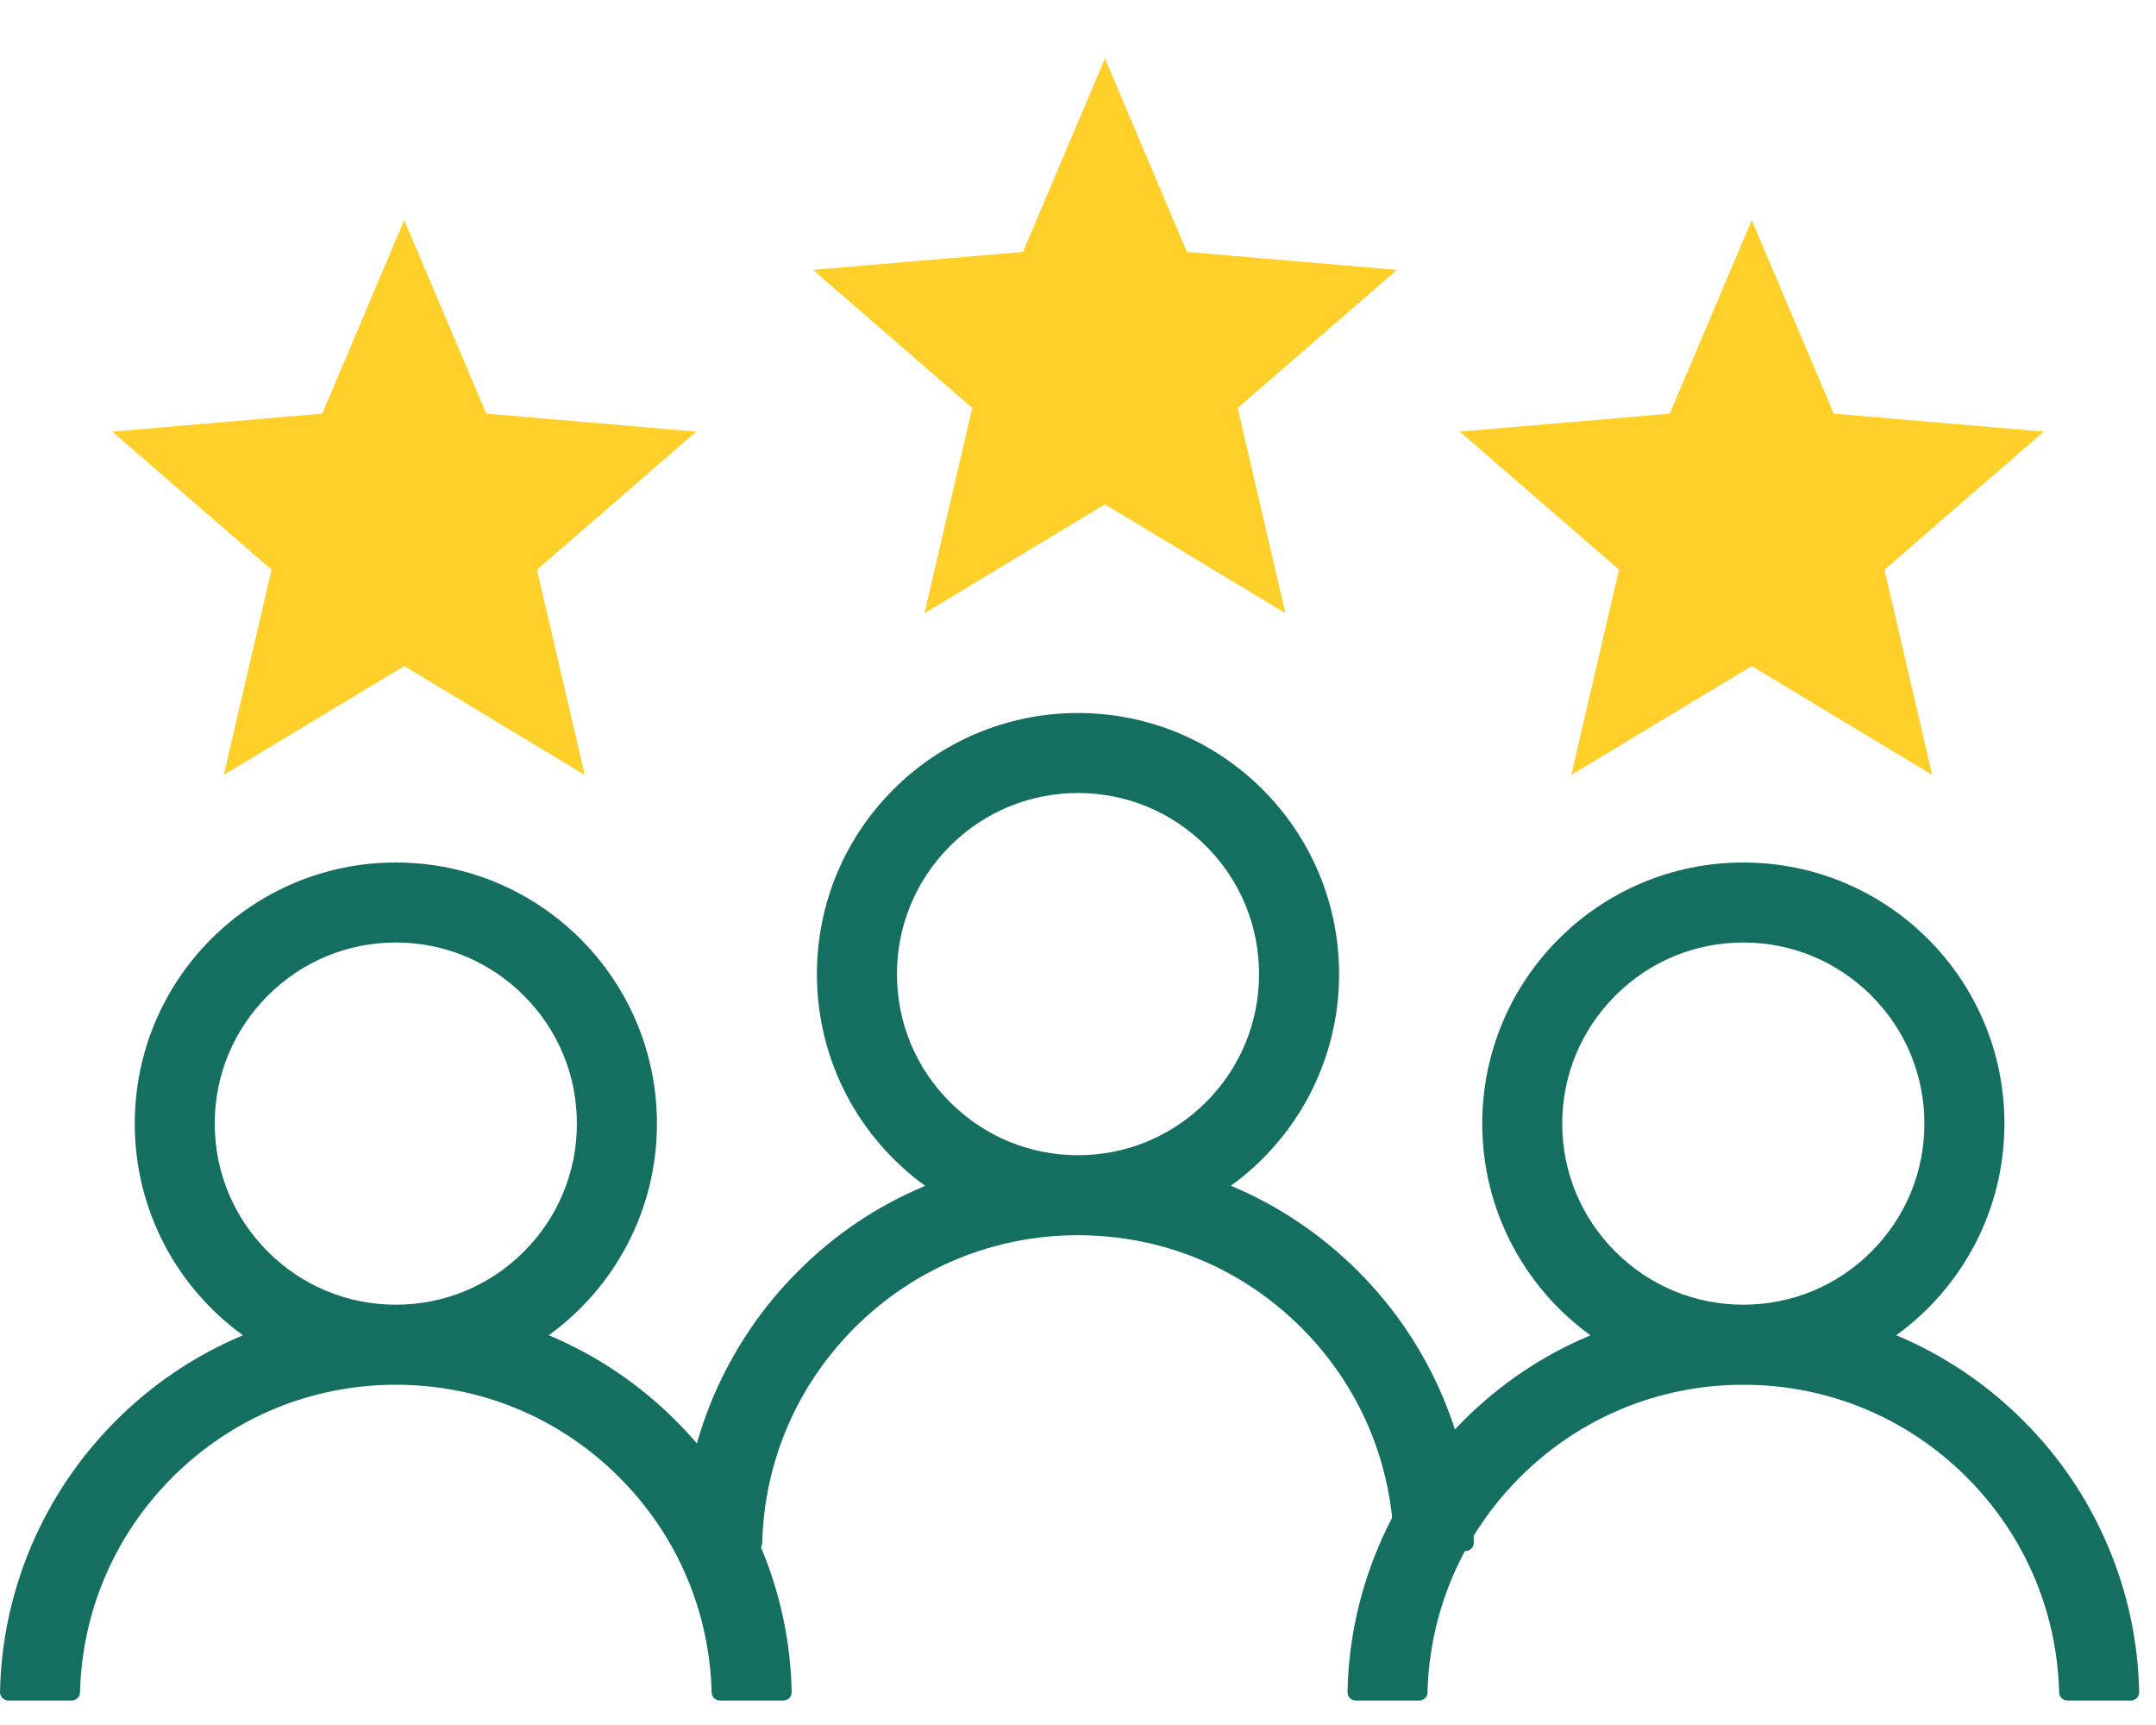
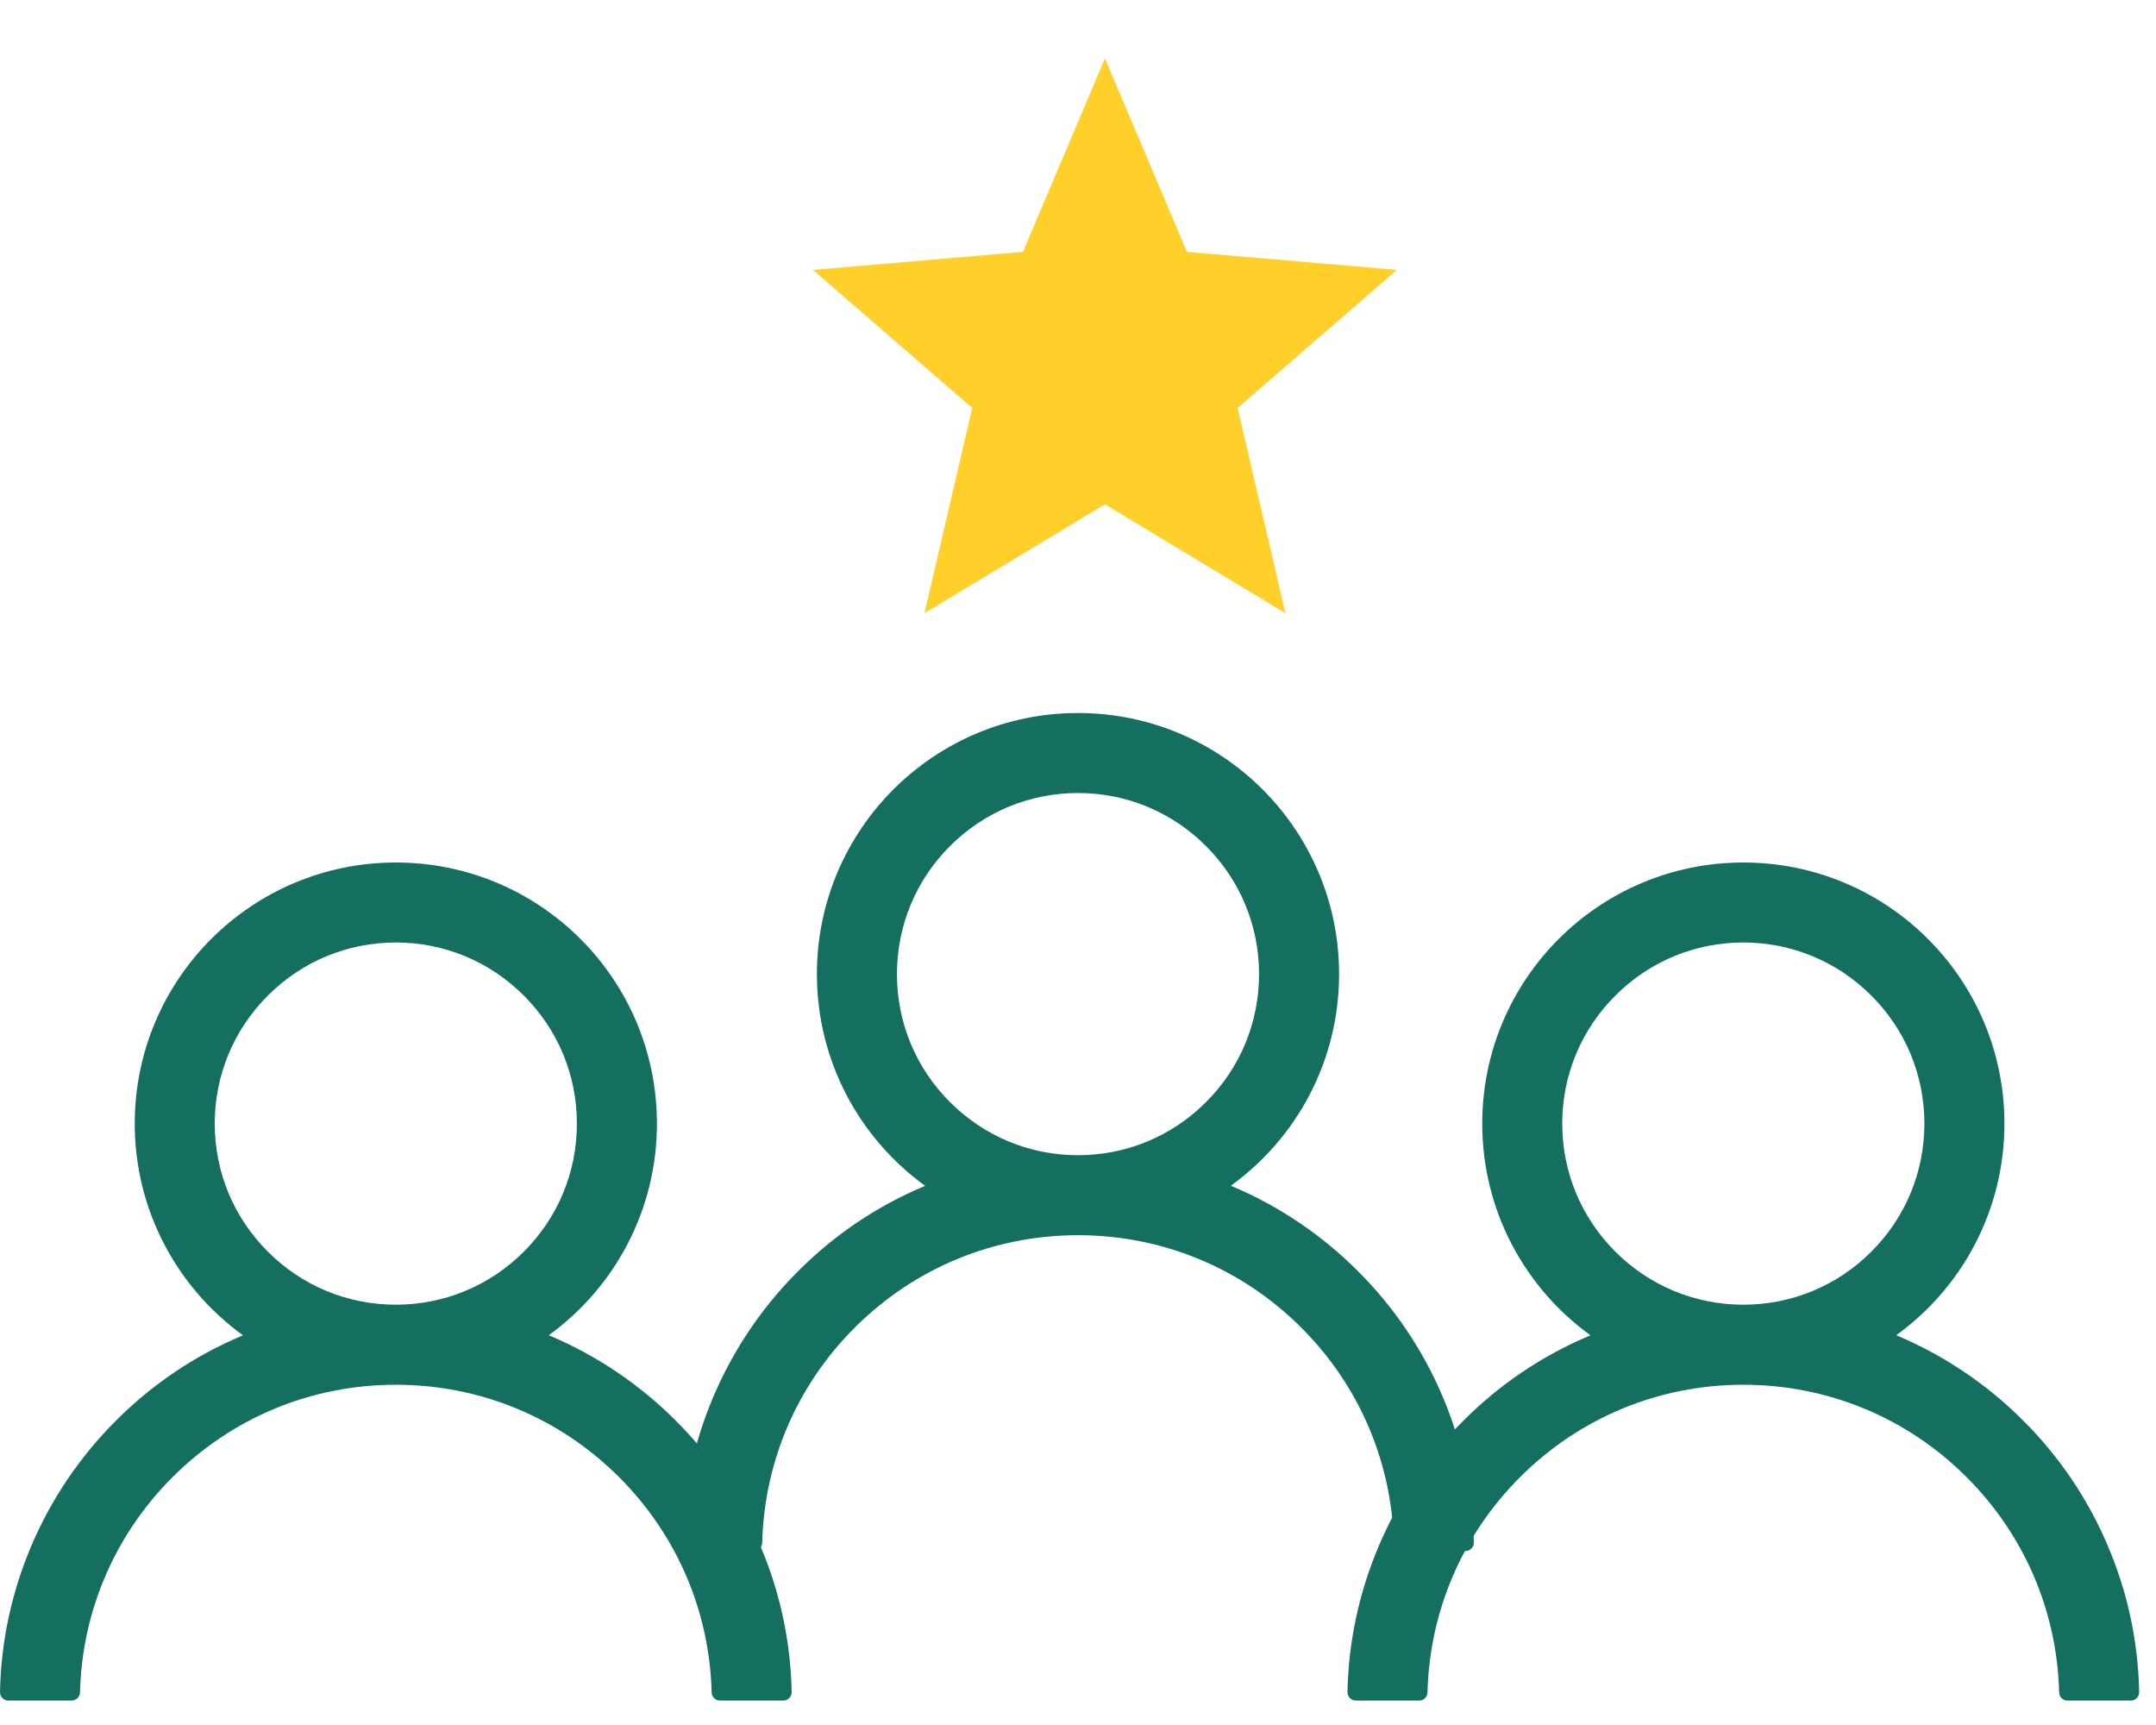
<svg xmlns="http://www.w3.org/2000/svg" fill="none" viewBox="0 0 40 32" height="32" width="40">
-   <path fill="#FFCF2A" d="M10.848 14.375L9.962 10.568L12.917 8.007L9.022 7.673L7.5 4.083L5.978 7.673L2.083 8.007L5.038 10.568L4.152 14.375L7.5 12.356L10.848 14.375Z" />
-   <path fill="#FFCF2A" d="M35.847 14.375L34.962 10.568L37.917 8.007L34.022 7.673L32.5 4.083L30.979 7.673L27.083 8.007L30.038 10.568L29.152 14.375L32.5 12.356L35.847 14.375Z" />
  <path fill="#FFCF2A" d="M23.848 11.375L22.962 7.568L25.917 5.007L22.021 4.673L20.5 1.083L18.979 4.673L15.083 5.007L18.038 7.568L17.152 11.375L20.5 9.356L23.848 11.375Z" />
  <path fill="#146F60" d="M26.768 25.914C26.399 25.041 25.864 24.249 25.193 23.58C24.524 22.91 23.732 22.375 22.859 22.006C22.852 22.002 22.844 22 22.836 21.996C24.053 21.117 24.844 19.686 24.844 18.07C24.844 15.395 22.676 13.227 20 13.227C17.324 13.227 15.156 15.395 15.156 18.07C15.156 19.686 15.947 21.117 17.164 21.998C17.156 22.002 17.148 22.004 17.141 22.008C16.266 22.377 15.48 22.906 14.807 23.582C14.136 24.251 13.602 25.044 13.232 25.916C12.87 26.77 12.674 27.686 12.656 28.613C12.656 28.634 12.659 28.655 12.667 28.674C12.675 28.694 12.686 28.711 12.701 28.726C12.715 28.741 12.733 28.753 12.752 28.761C12.771 28.769 12.792 28.773 12.812 28.773H13.984C14.07 28.773 14.139 28.705 14.141 28.621C14.18 27.113 14.785 25.701 15.855 24.631C16.963 23.523 18.434 22.914 20 22.914C21.567 22.914 23.037 23.523 24.145 24.631C25.215 25.701 25.82 27.113 25.859 28.621C25.861 28.707 25.93 28.773 26.016 28.773H27.188C27.208 28.773 27.229 28.769 27.248 28.761C27.267 28.753 27.285 28.741 27.299 28.726C27.314 28.711 27.325 28.694 27.333 28.674C27.341 28.655 27.344 28.634 27.344 28.613C27.324 27.68 27.131 26.771 26.768 25.914ZM20 21.43C19.104 21.43 18.26 21.08 17.625 20.445C16.99 19.811 16.641 18.967 16.641 18.07C16.641 17.174 16.99 16.33 17.625 15.695C18.26 15.06 19.104 14.711 20 14.711C20.896 14.711 21.74 15.06 22.375 15.695C23.01 16.33 23.359 17.174 23.359 18.07C23.359 18.967 23.01 19.811 22.375 20.445C21.74 21.08 20.896 21.43 20 21.43Z" />
  <path fill="#146F60" d="M14.111 28.688C13.743 27.815 13.208 27.022 12.537 26.354C11.868 25.683 11.075 25.148 10.203 24.779C10.195 24.775 10.188 24.773 10.18 24.77C11.396 23.891 12.188 22.459 12.188 20.844C12.188 18.168 10.02 16 7.344 16C4.668 16 2.5 18.168 2.5 20.844C2.5 22.459 3.291 23.891 4.508 24.771C4.5 24.775 4.492 24.777 4.484 24.781C3.609 25.15 2.824 25.68 2.15 26.355C1.48 27.024 0.945 27.817 0.576 28.689C0.214 29.544 0.018 30.459 4.88398e-05 31.387C-0 31.408 0.003 31.428 0.011 31.448C0.018 31.467 0.03 31.485 0.044 31.5C0.059 31.515 0.076 31.526 0.096 31.535C0.115 31.543 0.135 31.547 0.156 31.547H1.328C1.414 31.547 1.482 31.479 1.484 31.395C1.523 29.887 2.129 28.475 3.199 27.404C4.307 26.297 5.777 25.688 7.344 25.688C8.91 25.688 10.381 26.297 11.488 27.404C12.559 28.475 13.164 29.887 13.203 31.395C13.205 31.48 13.274 31.547 13.359 31.547H14.531C14.552 31.547 14.573 31.543 14.592 31.535C14.611 31.526 14.629 31.515 14.643 31.5C14.658 31.485 14.669 31.467 14.677 31.448C14.684 31.428 14.688 31.408 14.688 31.387C14.668 30.453 14.475 29.545 14.111 28.688ZM7.344 24.203C6.447 24.203 5.604 23.854 4.969 23.219C4.334 22.584 3.984 21.74 3.984 20.844C3.984 19.947 4.334 19.104 4.969 18.469C5.604 17.834 6.447 17.484 7.344 17.484C8.24 17.484 9.084 17.834 9.719 18.469C10.354 19.104 10.703 19.947 10.703 20.844C10.703 21.74 10.354 22.584 9.719 23.219C9.084 23.854 8.24 24.203 7.344 24.203Z" />
  <path fill="#146F60" d="M39.111 28.688C38.743 27.815 38.208 27.022 37.537 26.354C36.868 25.683 36.075 25.148 35.203 24.779C35.195 24.775 35.188 24.773 35.18 24.77C36.397 23.891 37.188 22.459 37.188 20.844C37.188 18.168 35.02 16 32.344 16C29.668 16 27.5 18.168 27.5 20.844C27.5 22.459 28.291 23.891 29.508 24.771C29.5 24.775 29.492 24.777 29.484 24.781C28.609 25.15 27.824 25.68 27.15 26.355C26.48 27.024 25.945 27.817 25.576 28.689C25.214 29.544 25.018 30.459 25 31.387C25 31.408 25.003 31.428 25.011 31.448C25.018 31.467 25.03 31.485 25.044 31.5C25.059 31.515 25.076 31.526 25.096 31.535C25.115 31.543 25.135 31.547 25.156 31.547H26.328C26.414 31.547 26.483 31.479 26.484 31.395C26.523 29.887 27.129 28.475 28.199 27.404C29.307 26.297 30.777 25.688 32.344 25.688C33.91 25.688 35.381 26.297 36.488 27.404C37.559 28.475 38.164 29.887 38.203 31.395C38.205 31.48 38.273 31.547 38.359 31.547H39.531C39.552 31.547 39.573 31.543 39.592 31.535C39.611 31.526 39.629 31.515 39.643 31.5C39.658 31.485 39.669 31.467 39.677 31.448C39.684 31.428 39.688 31.408 39.688 31.387C39.668 30.453 39.475 29.545 39.111 28.688ZM32.344 24.203C31.447 24.203 30.604 23.854 29.969 23.219C29.334 22.584 28.984 21.74 28.984 20.844C28.984 19.947 29.334 19.104 29.969 18.469C30.604 17.834 31.447 17.484 32.344 17.484C33.24 17.484 34.084 17.834 34.719 18.469C35.354 19.104 35.703 19.947 35.703 20.844C35.703 21.74 35.354 22.584 34.719 23.219C34.084 23.854 33.24 24.203 32.344 24.203Z" />
</svg>